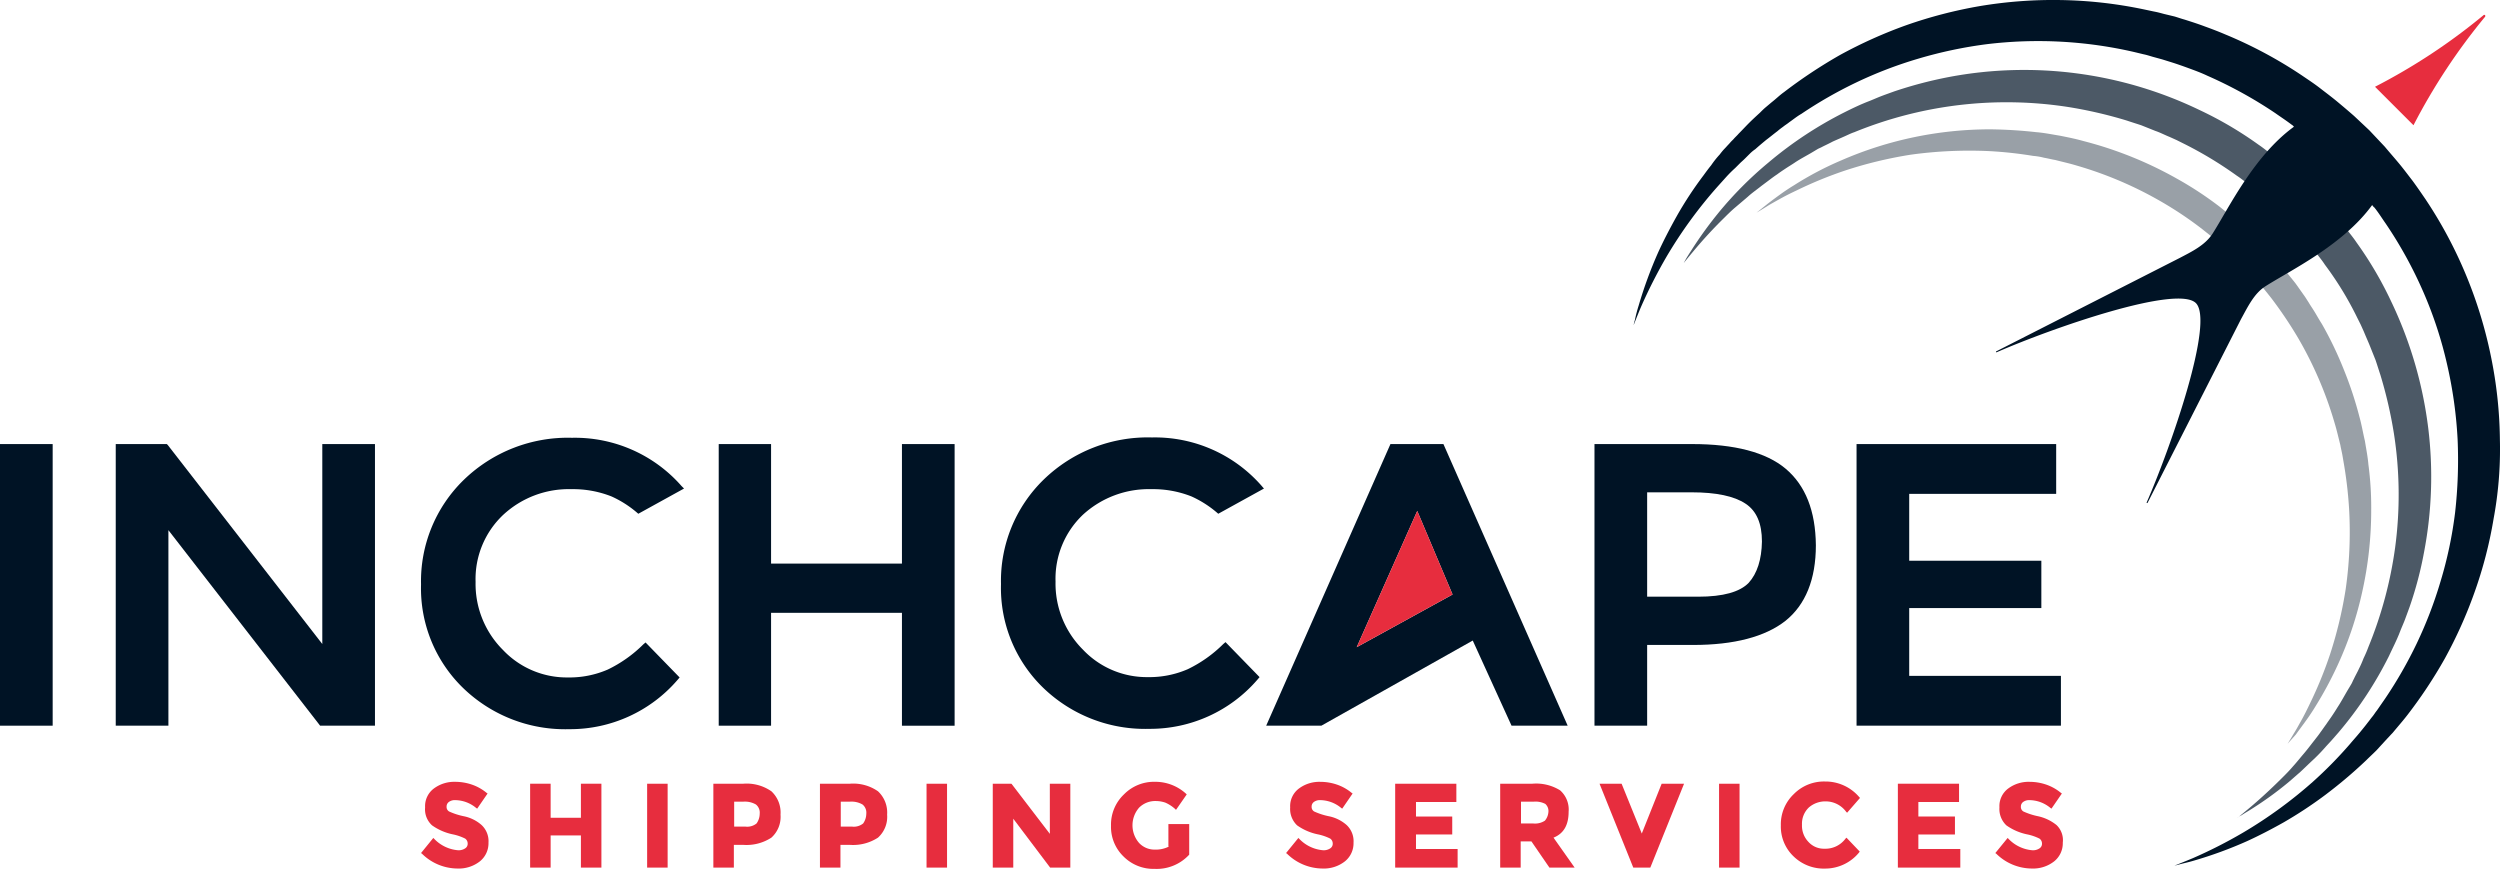
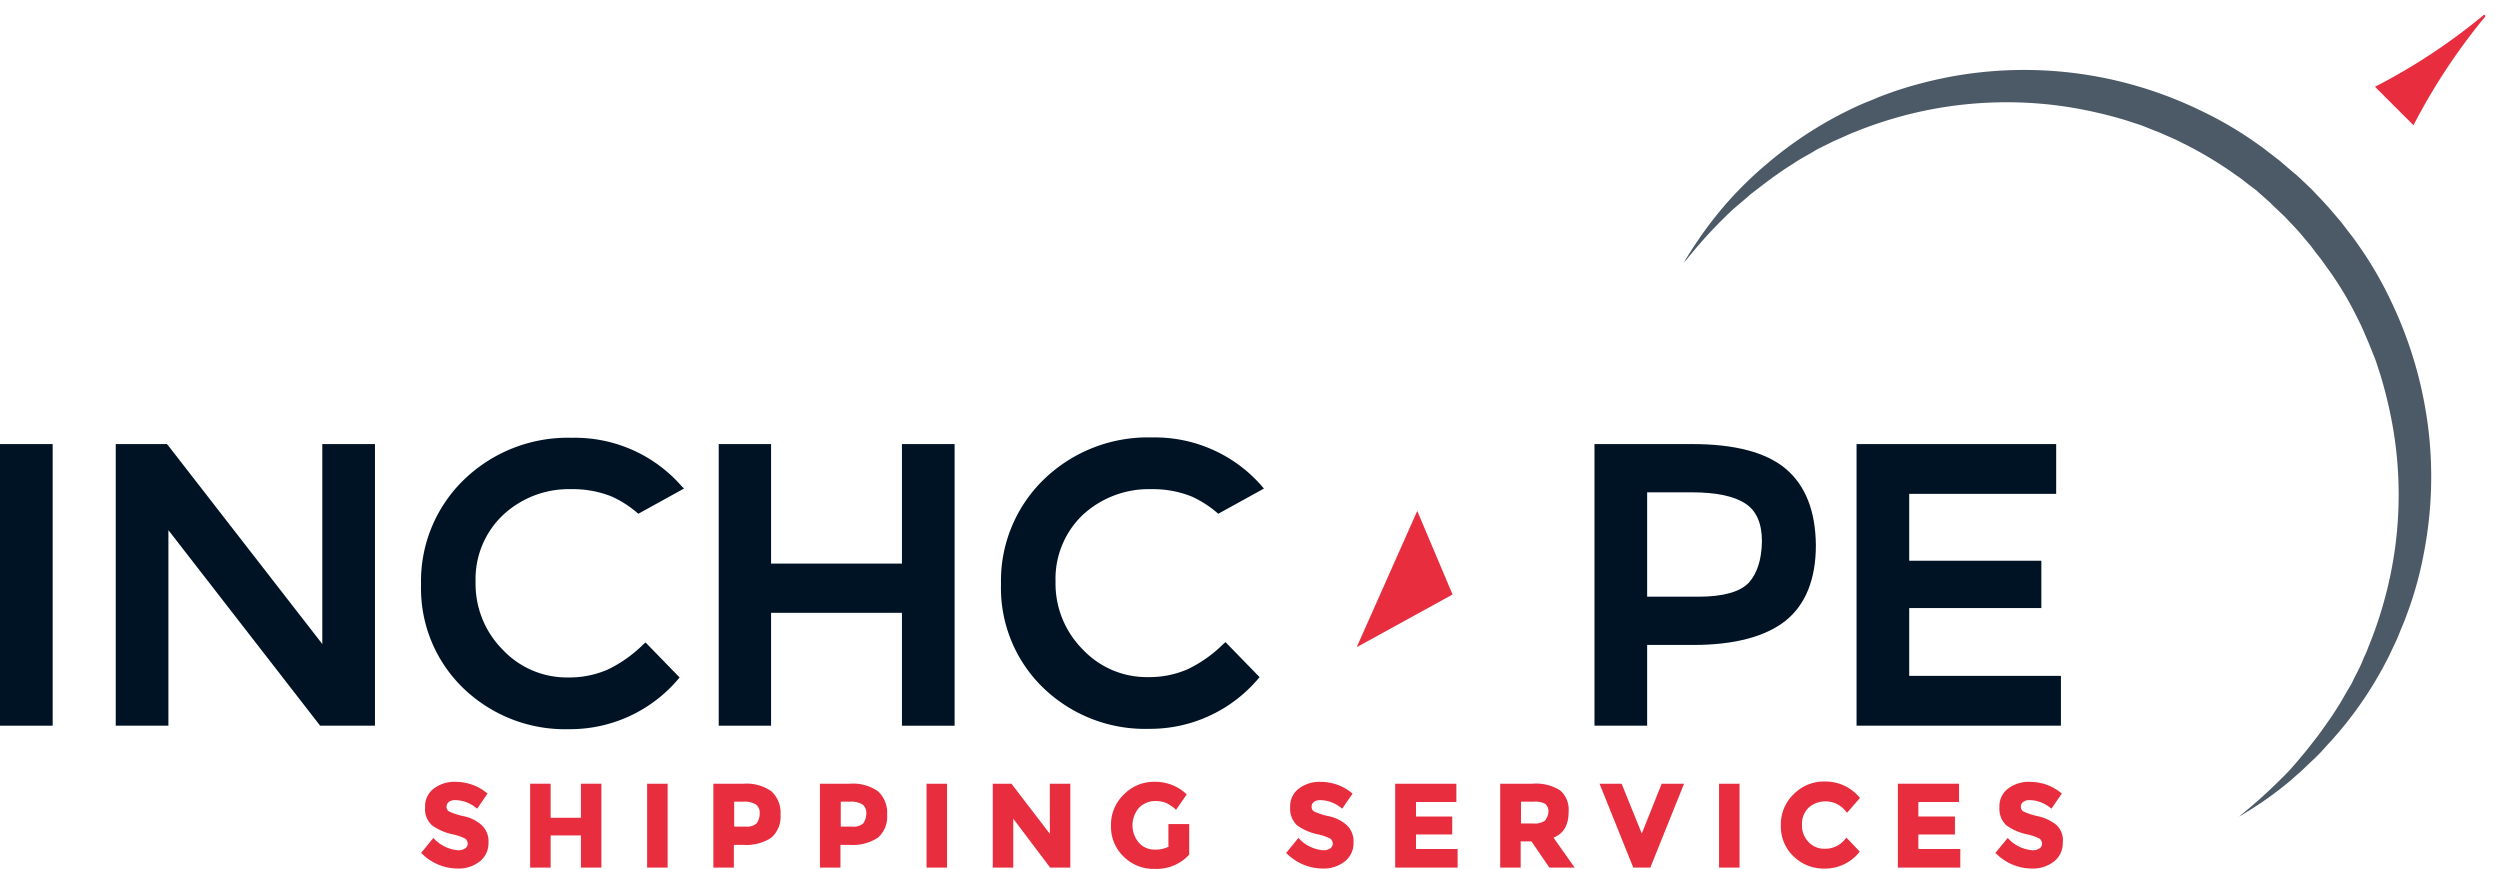
<svg xmlns="http://www.w3.org/2000/svg" width="400" height="139.018" viewBox="0 0 400 139.018">
  <g id="ISS_Shipping_ISS_Group_Holding_" data-name="ISS Shipping (ISS Group Holding)" transform="translate(0 0.011)">
    <path id="Path_931" data-name="Path 931" d="M0,140.8H8.427v45.059H0Z" transform="translate(0 -69.76)" fill="#001325" />
    <path id="Path_932" data-name="Path 932" d="M69.75,172.791,45.026,140.951l-.151-.151H36.7v45.059h8.427V154.575l24.119,31.082.151.2h8.78V140.8H69.75Z" transform="translate(-18.182 -69.76)" fill="#001325" />
    <path id="Path_933" data-name="Path 933" d="M257.216,159.924h-20.94V140.8H227.9v45.059h8.376V167.8h20.94v18.064h8.427V140.8h-8.427Z" transform="translate(-112.905 -69.76)" fill="#001325" />
    <path id="Path_934" data-name="Path 934" d="M341.469,146.975a16.7,16.7,0,0,1,6.408,1.161,17.03,17.03,0,0,1,4.289,2.775l7.316-4.037-.1-.1-.3-.353a22.678,22.678,0,0,0-17.509-7.72,23.908,23.908,0,0,0-17.307,6.711,22.6,22.6,0,0,0-6.862,16.752,22.21,22.21,0,0,0,6.761,16.6,23.455,23.455,0,0,0,16.954,6.56,22.672,22.672,0,0,0,17.358-7.922l.3-.353-5.45-5.6-.353.3a20.944,20.944,0,0,1-5.7,4.037,15.43,15.43,0,0,1-6.408,1.261,14.043,14.043,0,0,1-10.344-4.39,14.915,14.915,0,0,1-4.39-10.9,14.113,14.113,0,0,1,4.39-10.7A15.593,15.593,0,0,1,341.469,146.975Z" transform="translate(-157.245 -68.72)" fill="#001325" />
    <path id="Path_935" data-name="Path 935" d="M157.569,147.025a16.7,16.7,0,0,1,6.408,1.161,17.032,17.032,0,0,1,4.289,2.775l7.316-4.037-.1-.1-.3-.3a22.678,22.678,0,0,0-17.509-7.72,23.908,23.908,0,0,0-17.307,6.711,22.6,22.6,0,0,0-6.862,16.752,22.21,22.21,0,0,0,6.761,16.6,23.455,23.455,0,0,0,16.954,6.56,22.672,22.672,0,0,0,17.358-7.922l.3-.353-5.45-5.6-.353.3a20.946,20.946,0,0,1-5.7,4.037,15.429,15.429,0,0,1-6.408,1.261,14.043,14.043,0,0,1-10.344-4.39,14.915,14.915,0,0,1-4.39-10.9,14.113,14.113,0,0,1,4.39-10.7A15.412,15.412,0,0,1,157.569,147.025Z" transform="translate(-66.138 -68.769)" fill="#001325" />
-     <path id="Path_936" data-name="Path 936" d="M421.381,140.8,401.5,185.859h8.83l24.22-13.624,6.206,13.624h8.982L429.858,140.8Zm-5.4,32.5,9.688-21.8,5.651,13.371Z" transform="translate(-198.91 -69.76)" fill="#001325" />
    <path id="Path_937" data-name="Path 937" d="M536.178,144.736c-3.128-2.624-8.174-3.936-14.936-3.936H505.6v45.059h8.427V172.942h7.367c6.56,0,11.5-1.312,14.734-3.835,3.23-2.573,4.895-6.66,4.895-12.11Q540.946,148.747,536.178,144.736ZM530.274,163c-1.413,1.463-4.087,2.22-8.074,2.22h-8.174v-16.7h7.115q5.9,0,8.628,1.817c1.766,1.161,2.624,3.179,2.624,6.055-.051,2.876-.757,5.1-2.119,6.61Z" transform="translate(-250.483 -69.76)" fill="#001325" />
    <path id="Path_938" data-name="Path 938" d="M597.126,177.887V167.038h21.142V159.47H597.126v-10.7H620.64V140.8H588.7v45.059h32.7v-7.972Z" transform="translate(-291.652 -69.76)" fill="#001325" />
    <g id="Group_130" data-name="Group 130" transform="translate(67.362 2.358)">
      <path id="Path_939" data-name="Path 939" d="M140.312,253.4a10.933,10.933,0,0,1-2.321-.757.837.837,0,0,1-.4-.757.908.908,0,0,1,.353-.757,1.6,1.6,0,0,1,1.009-.3,5.322,5.322,0,0,1,3.381,1.262l.151.1,1.665-2.422-.151-.1a7.486,7.486,0,0,0-2.321-1.312A8.27,8.27,0,0,0,139,247.9a5.455,5.455,0,0,0-3.431,1.06,3.516,3.516,0,0,0-1.413,3.028,3.452,3.452,0,0,0,1.11,2.876,8.8,8.8,0,0,0,3.431,1.463,8.14,8.14,0,0,1,1.867.656.958.958,0,0,1,.4.757.866.866,0,0,1-.4.807,1.875,1.875,0,0,1-1.161.3,5.949,5.949,0,0,1-3.784-1.816l-.151-.151L133.5,259.3l.151.1a8.153,8.153,0,0,0,5.7,2.372,5.455,5.455,0,0,0,3.583-1.161,3.711,3.711,0,0,0,1.362-2.977,3.545,3.545,0,0,0-1.11-2.826A6.14,6.14,0,0,0,140.312,253.4Z" transform="translate(-133.5 -125.177)" fill="#e72d3e" />
      <path id="Path_940" data-name="Path 940" d="M176.224,253.949H171.38V248.5H168.1v13.422h3.28v-5.147h4.844v5.147h3.28V248.5h-3.28Z" transform="translate(-150.641 -125.475)" fill="#e72d3e" />
      <path id="Path_941" data-name="Path 941" d="M205.2,248.5h3.28v13.422H205.2Z" transform="translate(-169.021 -125.475)" fill="#e72d3e" />
      <path id="Path_942" data-name="Path 942" d="M235.484,249.711a6.92,6.92,0,0,0-4.491-1.211H226.2v13.422h3.28v-3.633h1.564a7.288,7.288,0,0,0,4.44-1.16,4.467,4.467,0,0,0,1.463-3.684A4.645,4.645,0,0,0,235.484,249.711Zm-2.372,5.147a2.37,2.37,0,0,1-1.816.5H229.53v-3.986h1.463a3.509,3.509,0,0,1,2.018.454,1.669,1.669,0,0,1,.606,1.463A2.742,2.742,0,0,1,233.113,254.858Z" transform="translate(-179.425 -125.475)" fill="#e72d3e" />
      <path id="Path_943" data-name="Path 943" d="M269.284,249.711a6.92,6.92,0,0,0-4.491-1.211H260v13.422h3.28v-3.633h1.564a7.287,7.287,0,0,0,4.44-1.16,4.467,4.467,0,0,0,1.463-3.684A4.645,4.645,0,0,0,269.284,249.711Zm-2.372,5.147a2.37,2.37,0,0,1-1.817.5H263.33v-3.986h1.463a3.509,3.509,0,0,1,2.018.454,1.669,1.669,0,0,1,.605,1.463A2.743,2.743,0,0,1,266.913,254.858Z" transform="translate(-196.17 -125.475)" fill="#e72d3e" />
      <path id="Path_944" data-name="Path 944" d="M293.8,248.5h3.28v13.422H293.8Z" transform="translate(-212.915 -125.475)" fill="#e72d3e" />
      <path id="Path_945" data-name="Path 945" d="M323.933,256.523l-6.105-7.972-.05-.05H314.8v13.422h3.28V254.1l5.9,7.821h3.229V248.5h-3.28Z" transform="translate(-223.319 -125.475)" fill="#e72d3e" />
      <path id="Path_946" data-name="Path 946" d="M361.584,258.244a4.649,4.649,0,0,1-2.321.5,3.361,3.361,0,0,1-2.472-1.06,4.3,4.3,0,0,1,0-5.651,3.652,3.652,0,0,1,2.674-1.06,4.757,4.757,0,0,1,1.514.252,5.764,5.764,0,0,1,1.564,1.009l.151.151,1.716-2.472-.1-.1a7.279,7.279,0,0,0-5-1.917,6.739,6.739,0,0,0-4.945,2.018,6.658,6.658,0,0,0-2.069,5,6.582,6.582,0,0,0,2.018,4.945,6.732,6.732,0,0,0,4.945,1.968,7.07,7.07,0,0,0,5.5-2.22l.05-.05v-4.895h-3.33v3.583Z" transform="translate(-241.897 -125.177)" fill="#e72d3e" />
      <path id="Path_947" data-name="Path 947" d="M414.612,253.4a10.932,10.932,0,0,1-2.321-.757.837.837,0,0,1-.4-.757.908.908,0,0,1,.353-.757,1.6,1.6,0,0,1,1.009-.3,5.322,5.322,0,0,1,3.381,1.262l.151.1,1.665-2.422-.151-.1a7.485,7.485,0,0,0-2.321-1.312,8.27,8.27,0,0,0-2.674-.454,5.454,5.454,0,0,0-3.431,1.06,3.515,3.515,0,0,0-1.413,3.028,3.609,3.609,0,0,0,1.11,2.876A8.8,8.8,0,0,0,413,256.327a8.14,8.14,0,0,1,1.867.656.958.958,0,0,1,.4.757.866.866,0,0,1-.4.807,1.875,1.875,0,0,1-1.161.3,5.949,5.949,0,0,1-3.784-1.816l-.151-.151L407.8,259.3l.151.1a8.153,8.153,0,0,0,5.7,2.372,5.455,5.455,0,0,0,3.583-1.161,3.711,3.711,0,0,0,1.362-2.977,3.545,3.545,0,0,0-1.11-2.826A6.139,6.139,0,0,0,414.612,253.4Z" transform="translate(-269.393 -125.177)" fill="#e72d3e" />
      <path id="Path_948" data-name="Path 948" d="M445.73,256.624h5.8v-2.876h-5.8v-2.321h6.459V248.5H442.4v13.422h9.991v-2.977h-6.66Z" transform="translate(-286.534 -125.475)" fill="#e72d3e" />
      <path id="Path_949" data-name="Path 949" d="M486.649,252.991a4.1,4.1,0,0,0-1.362-3.431,7.269,7.269,0,0,0-4.44-1.06H475.7v13.422h3.28v-4.188H480.7l2.876,4.188h4.037l-3.381-4.794C485.892,256.472,486.649,255.06,486.649,252.991Zm-3.784,1.413a2.859,2.859,0,0,1-1.917.454H479.03v-3.482h2.018a3.365,3.365,0,0,1,1.867.353,1.524,1.524,0,0,1,.5,1.312A2.427,2.427,0,0,1,482.865,254.4Z" transform="translate(-303.032 -125.475)" fill="#e72d3e" />
      <path id="Path_950" data-name="Path 950" d="M513.961,256.472l-3.229-7.972H507.2l5.4,13.422h2.725l5.4-13.422H517.14Z" transform="translate(-318.637 -125.475)" fill="#e72d3e" />
      <path id="Path_951" data-name="Path 951" d="M545.1,248.5h3.28v13.422H545.1Z" transform="translate(-337.413 -125.475)" fill="#e72d3e" />
      <path id="Path_952" data-name="Path 952" d="M571.865,250.979a4.063,4.063,0,0,1,3.28,1.665l.152.151,2.069-2.372-.1-.1a7.09,7.09,0,0,0-5.5-2.523,6.773,6.773,0,0,0-5,2.018,6.658,6.658,0,0,0-2.069,5,6.583,6.583,0,0,0,2.018,4.945,6.923,6.923,0,0,0,5.1,1.968,7,7,0,0,0,5.4-2.573l.1-.151-2.119-2.22-.151.151a4,4,0,0,1-3.381,1.615,3.314,3.314,0,0,1-2.523-1.06,3.726,3.726,0,0,1-1.06-2.775,3.576,3.576,0,0,1,1.11-2.775A4.029,4.029,0,0,1,571.865,250.979Z" transform="translate(-347.124 -125.128)" fill="#e72d3e" />
      <path id="Path_953" data-name="Path 953" d="M605.08,256.624h5.853v-2.876H605.08v-2.321h6.509V248.5H601.8v13.422h9.991v-2.977H605.08Z" transform="translate(-365.504 -125.475)" fill="#e72d3e" />
      <path id="Path_954" data-name="Path 954" d="M642.489,254.813a7.123,7.123,0,0,0-2.977-1.413,10.932,10.932,0,0,1-2.321-.757.837.837,0,0,1-.4-.757.908.908,0,0,1,.353-.757,1.6,1.6,0,0,1,1.009-.3,5.322,5.322,0,0,1,3.381,1.261l.151.1,1.665-2.422-.151-.1a7.487,7.487,0,0,0-2.321-1.312,8.271,8.271,0,0,0-2.674-.454,5.454,5.454,0,0,0-3.431,1.06,3.515,3.515,0,0,0-1.413,3.028,3.61,3.61,0,0,0,1.11,2.876,8.8,8.8,0,0,0,3.431,1.463,8.134,8.134,0,0,1,1.867.656.958.958,0,0,1,.4.757.866.866,0,0,1-.4.807,1.874,1.874,0,0,1-1.16.3,5.949,5.949,0,0,1-3.784-1.816l-.151-.151L632.7,259.3l.151.1a8.153,8.153,0,0,0,5.7,2.372,5.454,5.454,0,0,0,3.583-1.161,3.711,3.711,0,0,0,1.362-2.977A3.335,3.335,0,0,0,642.489,254.813Z" transform="translate(-380.812 -125.177)" fill="#e72d3e" />
      <path id="Path_955" data-name="Path 955" d="M759.256,22.353A97.36,97.36,0,0,1,770.71,5a.229.229,0,0,0,0-.252.166.166,0,0,0-.252,0A96.351,96.351,0,0,1,753.1,16.2Z" transform="translate(-440.46 -4.685)" fill="#e72d3e" />
    </g>
-     <path id="Path_956" data-name="Path 956" d="M641.972,139.293s.353-.555,1.009-1.665c.353-.555.706-1.211,1.161-2.018s.908-1.716,1.413-2.775a64.407,64.407,0,0,0,3.179-7.771,66.8,66.8,0,0,0,2.523-10.5,64.4,64.4,0,0,0,.555-12.665,66.288,66.288,0,0,0-.757-6.862c-.1-.605-.2-1.161-.3-1.766s-.252-1.161-.353-1.766c-.3-1.161-.555-2.321-.908-3.482a60.616,60.616,0,0,0-5.9-13.725,66.766,66.766,0,0,0-4.289-6.358l-1.211-1.514c-.4-.5-.858-.959-1.261-1.463a17.4,17.4,0,0,0-1.312-1.413L634.2,62.192c-.959-.908-1.968-1.917-2.876-2.725-.5-.4-.959-.858-1.463-1.261L628.348,57a58.488,58.488,0,0,0-6.358-4.289,60.62,60.62,0,0,0-13.725-5.9c-1.161-.353-2.321-.606-3.482-.908-.606-.1-1.161-.252-1.766-.353a9.928,9.928,0,0,0-1.766-.3,64.826,64.826,0,0,0-6.862-.757,68.513,68.513,0,0,0-12.665.555,66.78,66.78,0,0,0-10.5,2.523,64.39,64.39,0,0,0-7.771,3.179c-1.06.5-1.968.959-2.775,1.413s-1.463.807-2.018,1.161c-1.06.656-1.665,1.009-1.665,1.009l1.514-1.211c.5-.4,1.11-.858,1.867-1.413.353-.252.757-.555,1.211-.858s.908-.606,1.413-.908a51.641,51.641,0,0,1,7.569-3.986A59.633,59.633,0,0,1,594.44,41a72.981,72.981,0,0,1,7.316.454c1.261.1,2.472.353,3.734.555,1.261.252,2.523.5,3.784.858a61.461,61.461,0,0,1,14.936,6,56.236,56.236,0,0,1,6.913,4.541l1.615,1.312c.555.4,1.06.908,1.615,1.362a20.81,20.81,0,0,1,1.564,1.413l1.463,1.413,1.463,1.564a20.779,20.779,0,0,1,1.413,1.564c.454.555.908,1.06,1.362,1.615l1.312,1.615c.454.555.807,1.11,1.211,1.665l.606.858c.2.3.353.555.555.858.353.605.757,1.161,1.11,1.766s.707,1.211,1.06,1.766A58.022,58.022,0,0,1,651,79.55a59.5,59.5,0,0,1,2.473,7.518c.353,1.261.555,2.523.858,3.784.2,1.261.454,2.523.555,3.734a51.785,51.785,0,0,1,.454,7.316,59.9,59.9,0,0,1-1.463,13.22A57.311,57.311,0,0,1,650.4,125.77a59.909,59.909,0,0,1-3.986,7.569c-.3.5-.605.959-.908,1.413s-.605.858-.858,1.211c-.555.757-1.009,1.362-1.362,1.867-.858.959-1.312,1.463-1.312,1.463Z" transform="translate(-275.947 -20.317)" fill="#001325" opacity="0.4" />
    <path id="Path_957" data-name="Path 957" d="M622.5,141.837s.706-.555,1.968-1.615,3.078-2.674,5.248-4.844c.555-.555,1.11-1.11,1.665-1.766.555-.605,1.11-1.312,1.716-2.018s1.16-1.463,1.766-2.22c.3-.4.606-.757.908-1.211.3-.4.606-.858.908-1.261.3-.454.605-.858.908-1.312s.606-.908.908-1.413c.605-.908,1.161-1.968,1.766-2.977l.454-.757c.151-.252.252-.555.4-.807.252-.555.555-1.06.807-1.615a17.61,17.61,0,0,0,.757-1.716,18.644,18.644,0,0,0,.757-1.766,65.289,65.289,0,0,0,4.289-15.945,63.469,63.469,0,0,0-.2-18.266,69.959,69.959,0,0,0-2.17-9.385c-.253-.757-.5-1.564-.757-2.321l-.908-2.271c-.3-.757-.656-1.514-.959-2.271l-.5-1.11-.555-1.11a52.749,52.749,0,0,0-5.2-8.527c-.454-.706-1.009-1.362-1.514-2.018l-.757-1.009-.807-.959-.807-.959c-.252-.3-.555-.656-.858-.959l-1.665-1.766-1.917-1.816-.454-.454-.454-.4-.908-.807-.908-.807-1.009-.757c-.656-.5-1.312-1.06-2.018-1.514a61.756,61.756,0,0,0-8.527-5.147l-1.11-.555-1.11-.5c-.757-.3-1.514-.706-2.271-.959l-2.271-.908c-.757-.252-1.564-.5-2.321-.757a69.985,69.985,0,0,0-9.385-2.17A64.373,64.373,0,0,0,561.2,32.141c-.606.2-1.161.5-1.766.757-.555.252-1.16.5-1.716.757-.555.3-1.11.555-1.615.807-.252.151-.555.252-.807.4l-.757.454c-1.009.606-2.019,1.11-2.977,1.766-.454.3-.959.605-1.413.908s-.908.605-1.312.908c-.454.3-.858.606-1.262.908l-1.211.908c-.757.605-1.564,1.161-2.22,1.766-.706.606-1.362,1.161-2.018,1.716s-1.211,1.11-1.766,1.665a71.256,71.256,0,0,0-4.844,5.248c-1.06,1.261-1.615,1.968-1.615,1.968s.1-.2.3-.555.555-.908,1.009-1.615a63.945,63.945,0,0,1,4.238-5.853,59.127,59.127,0,0,1,7.972-8.023,62,62,0,0,1,12.312-8.124c1.211-.606,2.472-1.211,3.784-1.716.656-.252,1.312-.555,1.968-.807s1.362-.5,2.069-.757a66.445,66.445,0,0,1,8.83-2.321,64.611,64.611,0,0,1,40.064,5.3,59.285,59.285,0,0,1,9.436,5.55c.757.5,1.463,1.11,2.22,1.665l1.11.858,1.06.908,1.06.908.555.454.5.454,1.917,1.816,1.968,2.069c.3.353.606.656.908,1.009l.908,1.06.908,1.06.858,1.11c.555.757,1.161,1.463,1.665,2.22a59.281,59.281,0,0,1,5.55,9.436,65.521,65.521,0,0,1,5.954,20.335,63.991,63.991,0,0,1-.656,19.729,59.516,59.516,0,0,1-2.321,8.83c-.252.706-.5,1.362-.757,2.069-.252.656-.555,1.312-.807,1.968-.5,1.312-1.16,2.573-1.715,3.784a60.568,60.568,0,0,1-8.124,12.312l-1.06,1.211c-.353.4-.706.757-1.06,1.161a27.627,27.627,0,0,1-2.069,2.119c-.706.656-1.312,1.261-1.968,1.867-.656.555-1.261,1.11-1.867,1.615a55.417,55.417,0,0,1-5.853,4.239c-.706.454-1.262.757-1.615,1.009a2.811,2.811,0,0,0-.656.4Z" transform="translate(-264.503 -11.004)" fill="#001325" opacity="0.7" />
-     <path id="Path_958" data-name="Path 958" d="M656.609,70.334a69.245,69.245,0,0,0-1.413-13.22,70.933,70.933,0,0,0-3.986-13.069,70.012,70.012,0,0,0-6.56-12.261c-.656-.959-1.312-1.917-2.018-2.876-.706-.908-1.413-1.867-2.17-2.775s-1.514-1.766-2.271-2.674l-2.473-2.624L633.3,18.563c-.858-.757-1.816-1.564-2.725-2.321s-1.867-1.463-2.775-2.17-1.917-1.362-2.876-2.018a70.014,70.014,0,0,0-12.261-6.56c-1.06-.454-2.119-.858-3.229-1.261-1.06-.4-2.17-.757-3.28-1.11-.555-.151-1.11-.353-1.615-.5l-1.665-.4c-.555-.151-1.11-.3-1.665-.4l-1.665-.353A70.293,70.293,0,0,0,586.27-.005a71.312,71.312,0,0,0-12.817.959A72.886,72.886,0,0,0,561.6,4.031,74.328,74.328,0,0,0,551.05,8.774a79.2,79.2,0,0,0-8.982,5.954c-.706.5-1.312,1.11-1.968,1.615-.3.252-.656.555-.959.807s-.606.555-.908.858c-.605.555-1.211,1.11-1.766,1.665s-1.11,1.161-1.665,1.716c-.252.3-.555.555-.807.858l-.1.1-.05.05-.05.05-.2.2-.353.4c-.252.252-.5.555-.757.807a10.554,10.554,0,0,0-.706.858,14.493,14.493,0,0,0-1.362,1.716c-.454.555-.858,1.11-1.261,1.665a58.664,58.664,0,0,0-4.239,6.459c-1.161,2.069-2.17,4.037-2.977,5.8a68.715,68.715,0,0,0-3.128,8.527,23.234,23.234,0,0,0-.606,2.321,7.333,7.333,0,0,0-.2.807l.3-.757c.2-.5.5-1.261.908-2.22a81.342,81.342,0,0,1,4.087-8.023,71.978,71.978,0,0,1,8.124-11.151l1.362-1.514a20.028,20.028,0,0,1,1.463-1.463l.757-.757c.252-.252.555-.5.807-.757l.4-.4.2-.2.051-.05.05-.05.1-.1a5.82,5.82,0,0,1,.858-.706c.555-.5,1.11-.959,1.716-1.463.606-.454,1.211-.959,1.817-1.413a11.061,11.061,0,0,1,.908-.706c.3-.252.656-.454.959-.706.656-.454,1.261-.959,1.968-1.362a69.1,69.1,0,0,1,8.729-5,67.228,67.228,0,0,1,9.991-3.835,69.669,69.669,0,0,1,11-2.321A68.328,68.328,0,0,1,598.128,8.32l1.463.353c.5.1.959.252,1.463.4l1.463.4c.5.151.959.3,1.463.454.959.3,1.968.656,2.926,1.009s1.917.706,2.876,1.161a69.419,69.419,0,0,1,10.9,6c.858.606,1.715,1.161,2.573,1.817a1.361,1.361,0,0,1,.4.353c-6.459,4.693-10.5,13.17-13.018,17.105-1.211,1.867-3.33,2.876-5.248,3.885L576.027,56.205c-.1.05,0,.2.051.151,9.032-3.936,28.913-10.849,31.89-7.871s-3.936,22.858-7.872,31.89c-.05.1.1.151.151.05l14.936-29.367c1.06-1.917,2.069-4.087,3.885-5.248,3.936-2.523,12.413-6.56,17.105-13.018a1.357,1.357,0,0,0,.353.4c.656.807,1.211,1.716,1.817,2.573a67.642,67.642,0,0,1,6,10.9,64.818,64.818,0,0,1,3.835,11.706,69.7,69.7,0,0,1,1.665,11.908,75.05,75.05,0,0,1-.4,11.706,65.463,65.463,0,0,1-2.321,11,67.215,67.215,0,0,1-3.835,9.991,69.107,69.107,0,0,1-5,8.729l-1.362,1.968c-.252.3-.454.656-.706.959s-.454.605-.706.908c-.454.605-.959,1.211-1.413,1.766-.5.605-1.009,1.161-1.514,1.766a66.726,66.726,0,0,1-5.9,6,71.987,71.987,0,0,1-11.151,8.124,76.077,76.077,0,0,1-8.023,4.087c-.959.4-1.716.706-2.22.908l-.757.3s.252-.05.807-.2c.5-.151,1.312-.3,2.321-.606a65.862,65.862,0,0,0,8.527-3.128c1.766-.807,3.734-1.817,5.8-2.977a67.032,67.032,0,0,0,6.459-4.238,73.832,73.832,0,0,0,6.762-5.7c.555-.555,1.11-1.06,1.665-1.615l1.665-1.817c.3-.3.555-.605.858-.908.252-.3.555-.656.807-.959.555-.656,1.11-1.312,1.615-1.968a74.916,74.916,0,0,0,5.954-8.982,71.852,71.852,0,0,0,4.743-10.546A68.071,68.071,0,0,0,655.6,83a60.791,60.791,0,0,0,1.009-12.665Z" transform="translate(-256.626 0)" fill="#001325" />
    <path id="Path_959" data-name="Path 959" d="M430.2,183.8l15.339-8.427L439.888,162Z" transform="translate(-213.128 -80.263)" fill="#e72d3e" />
  </g>
</svg>